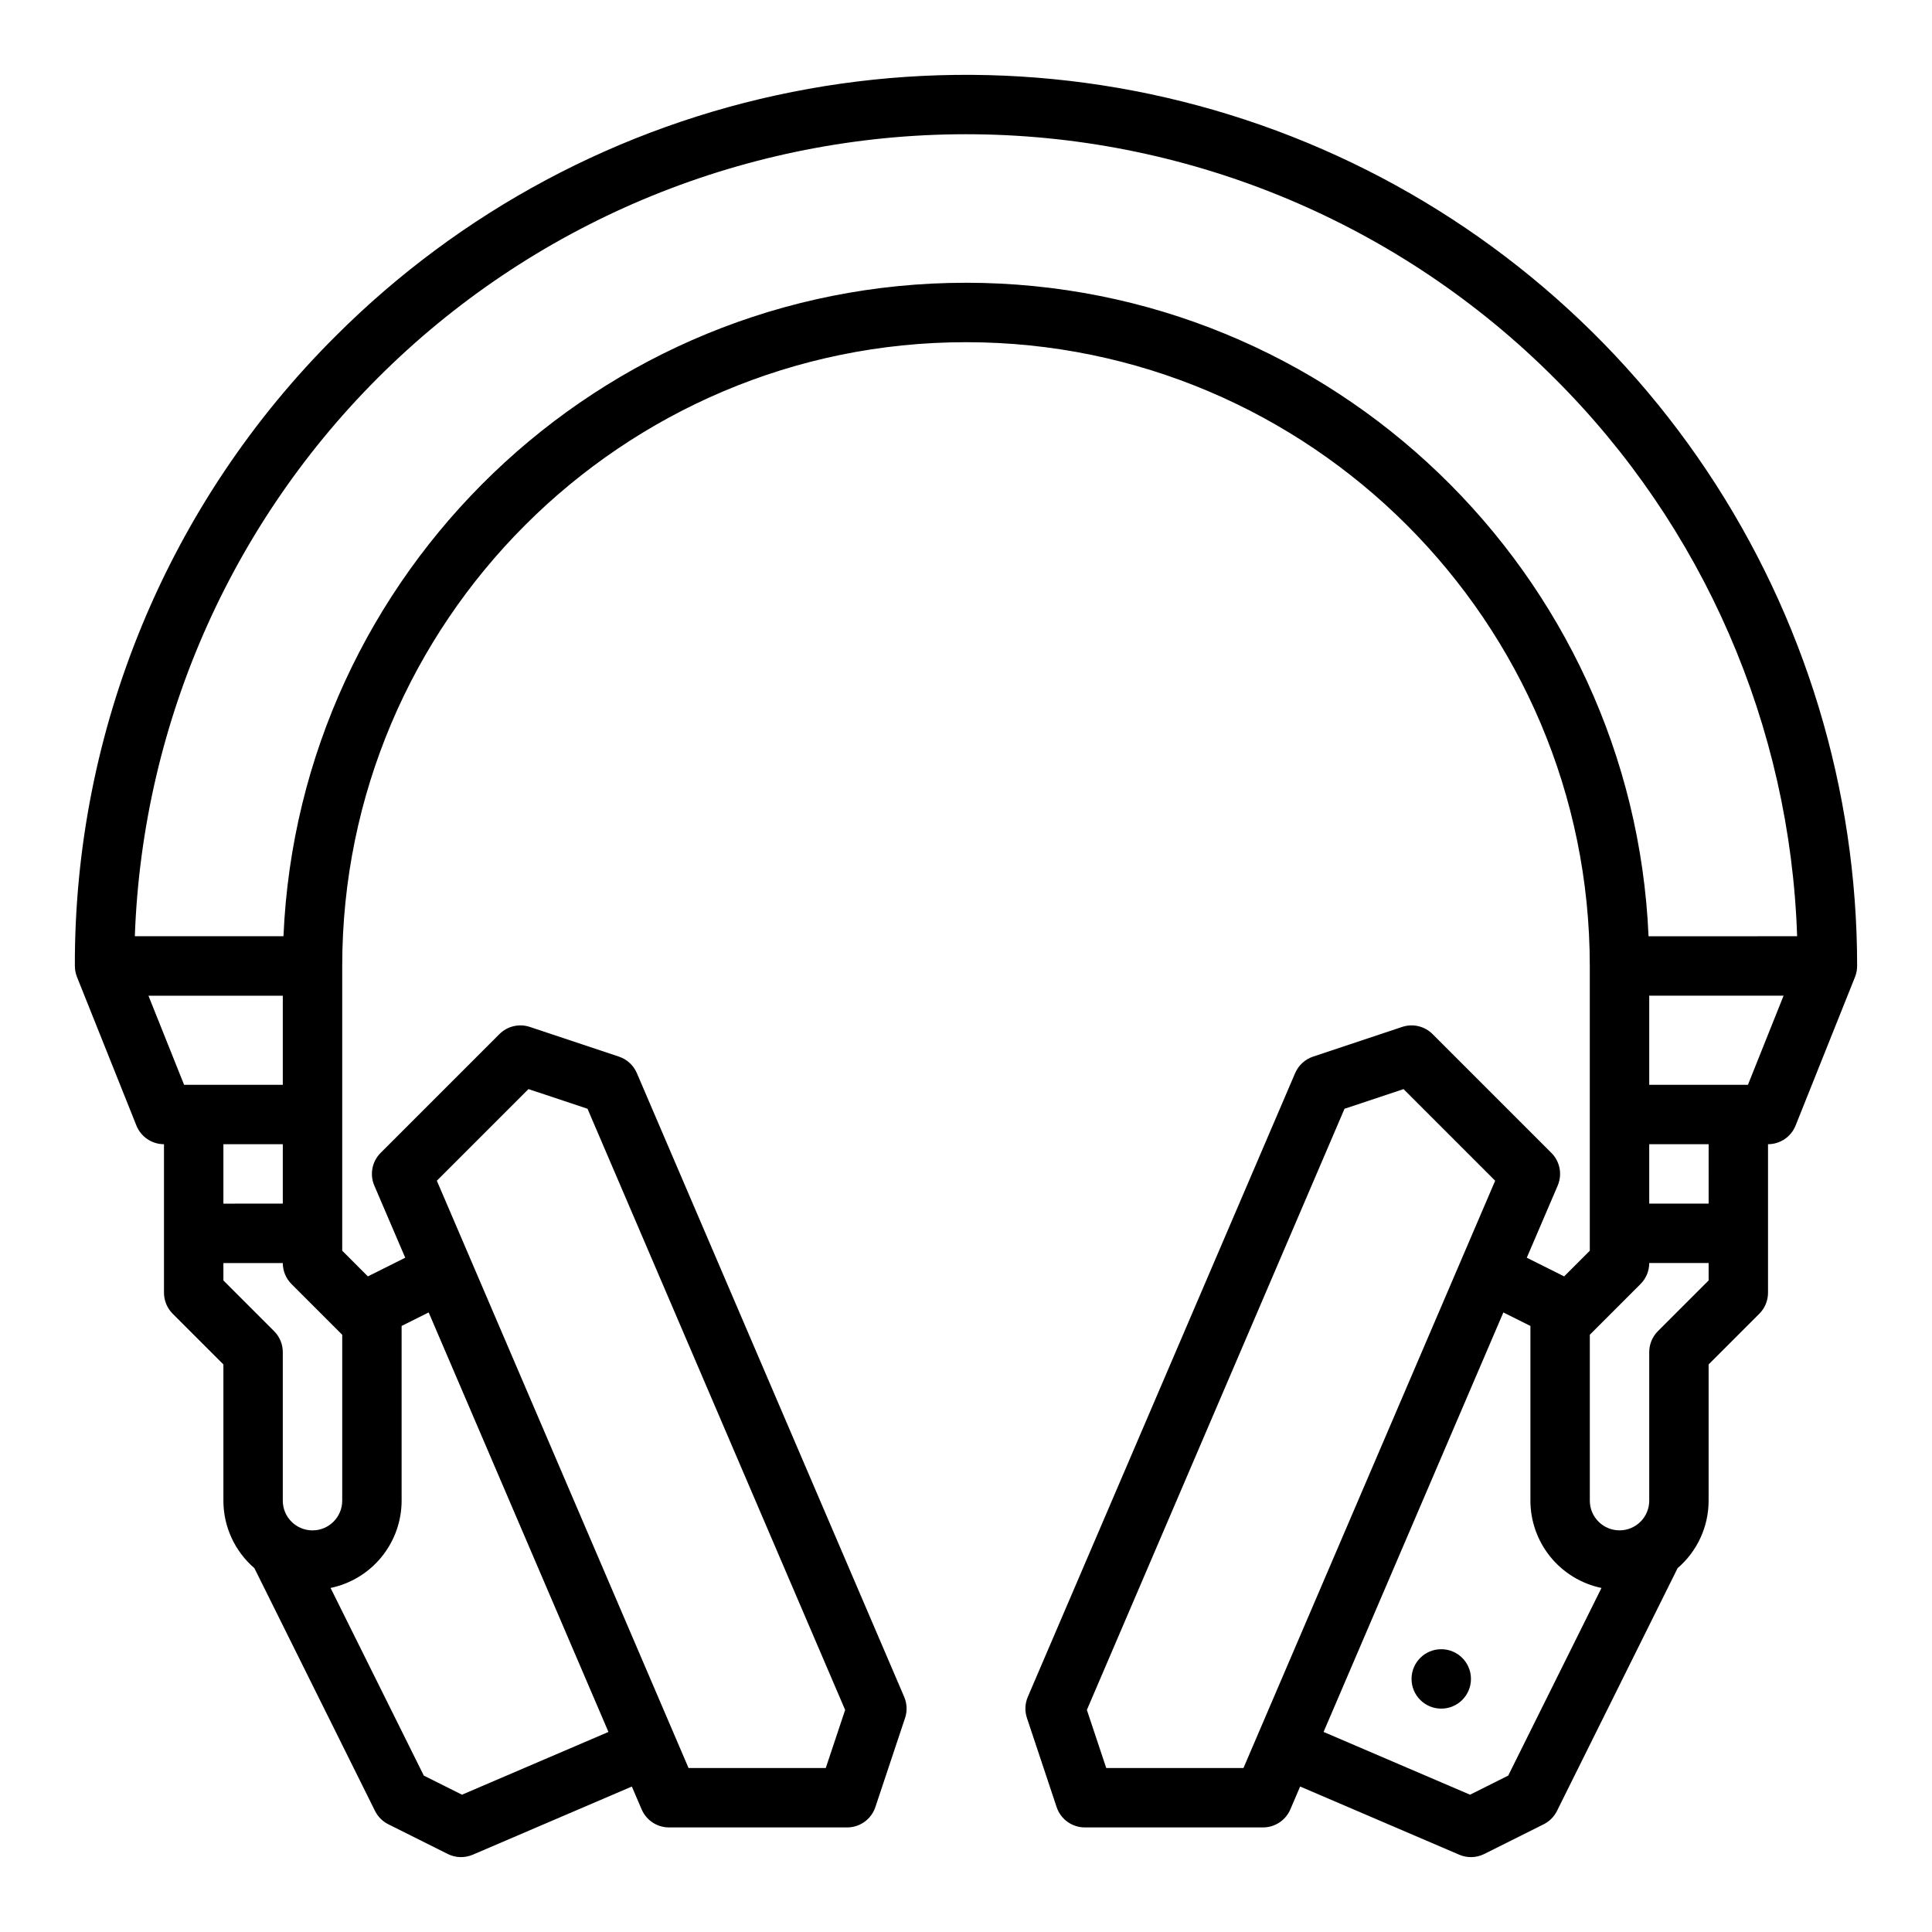
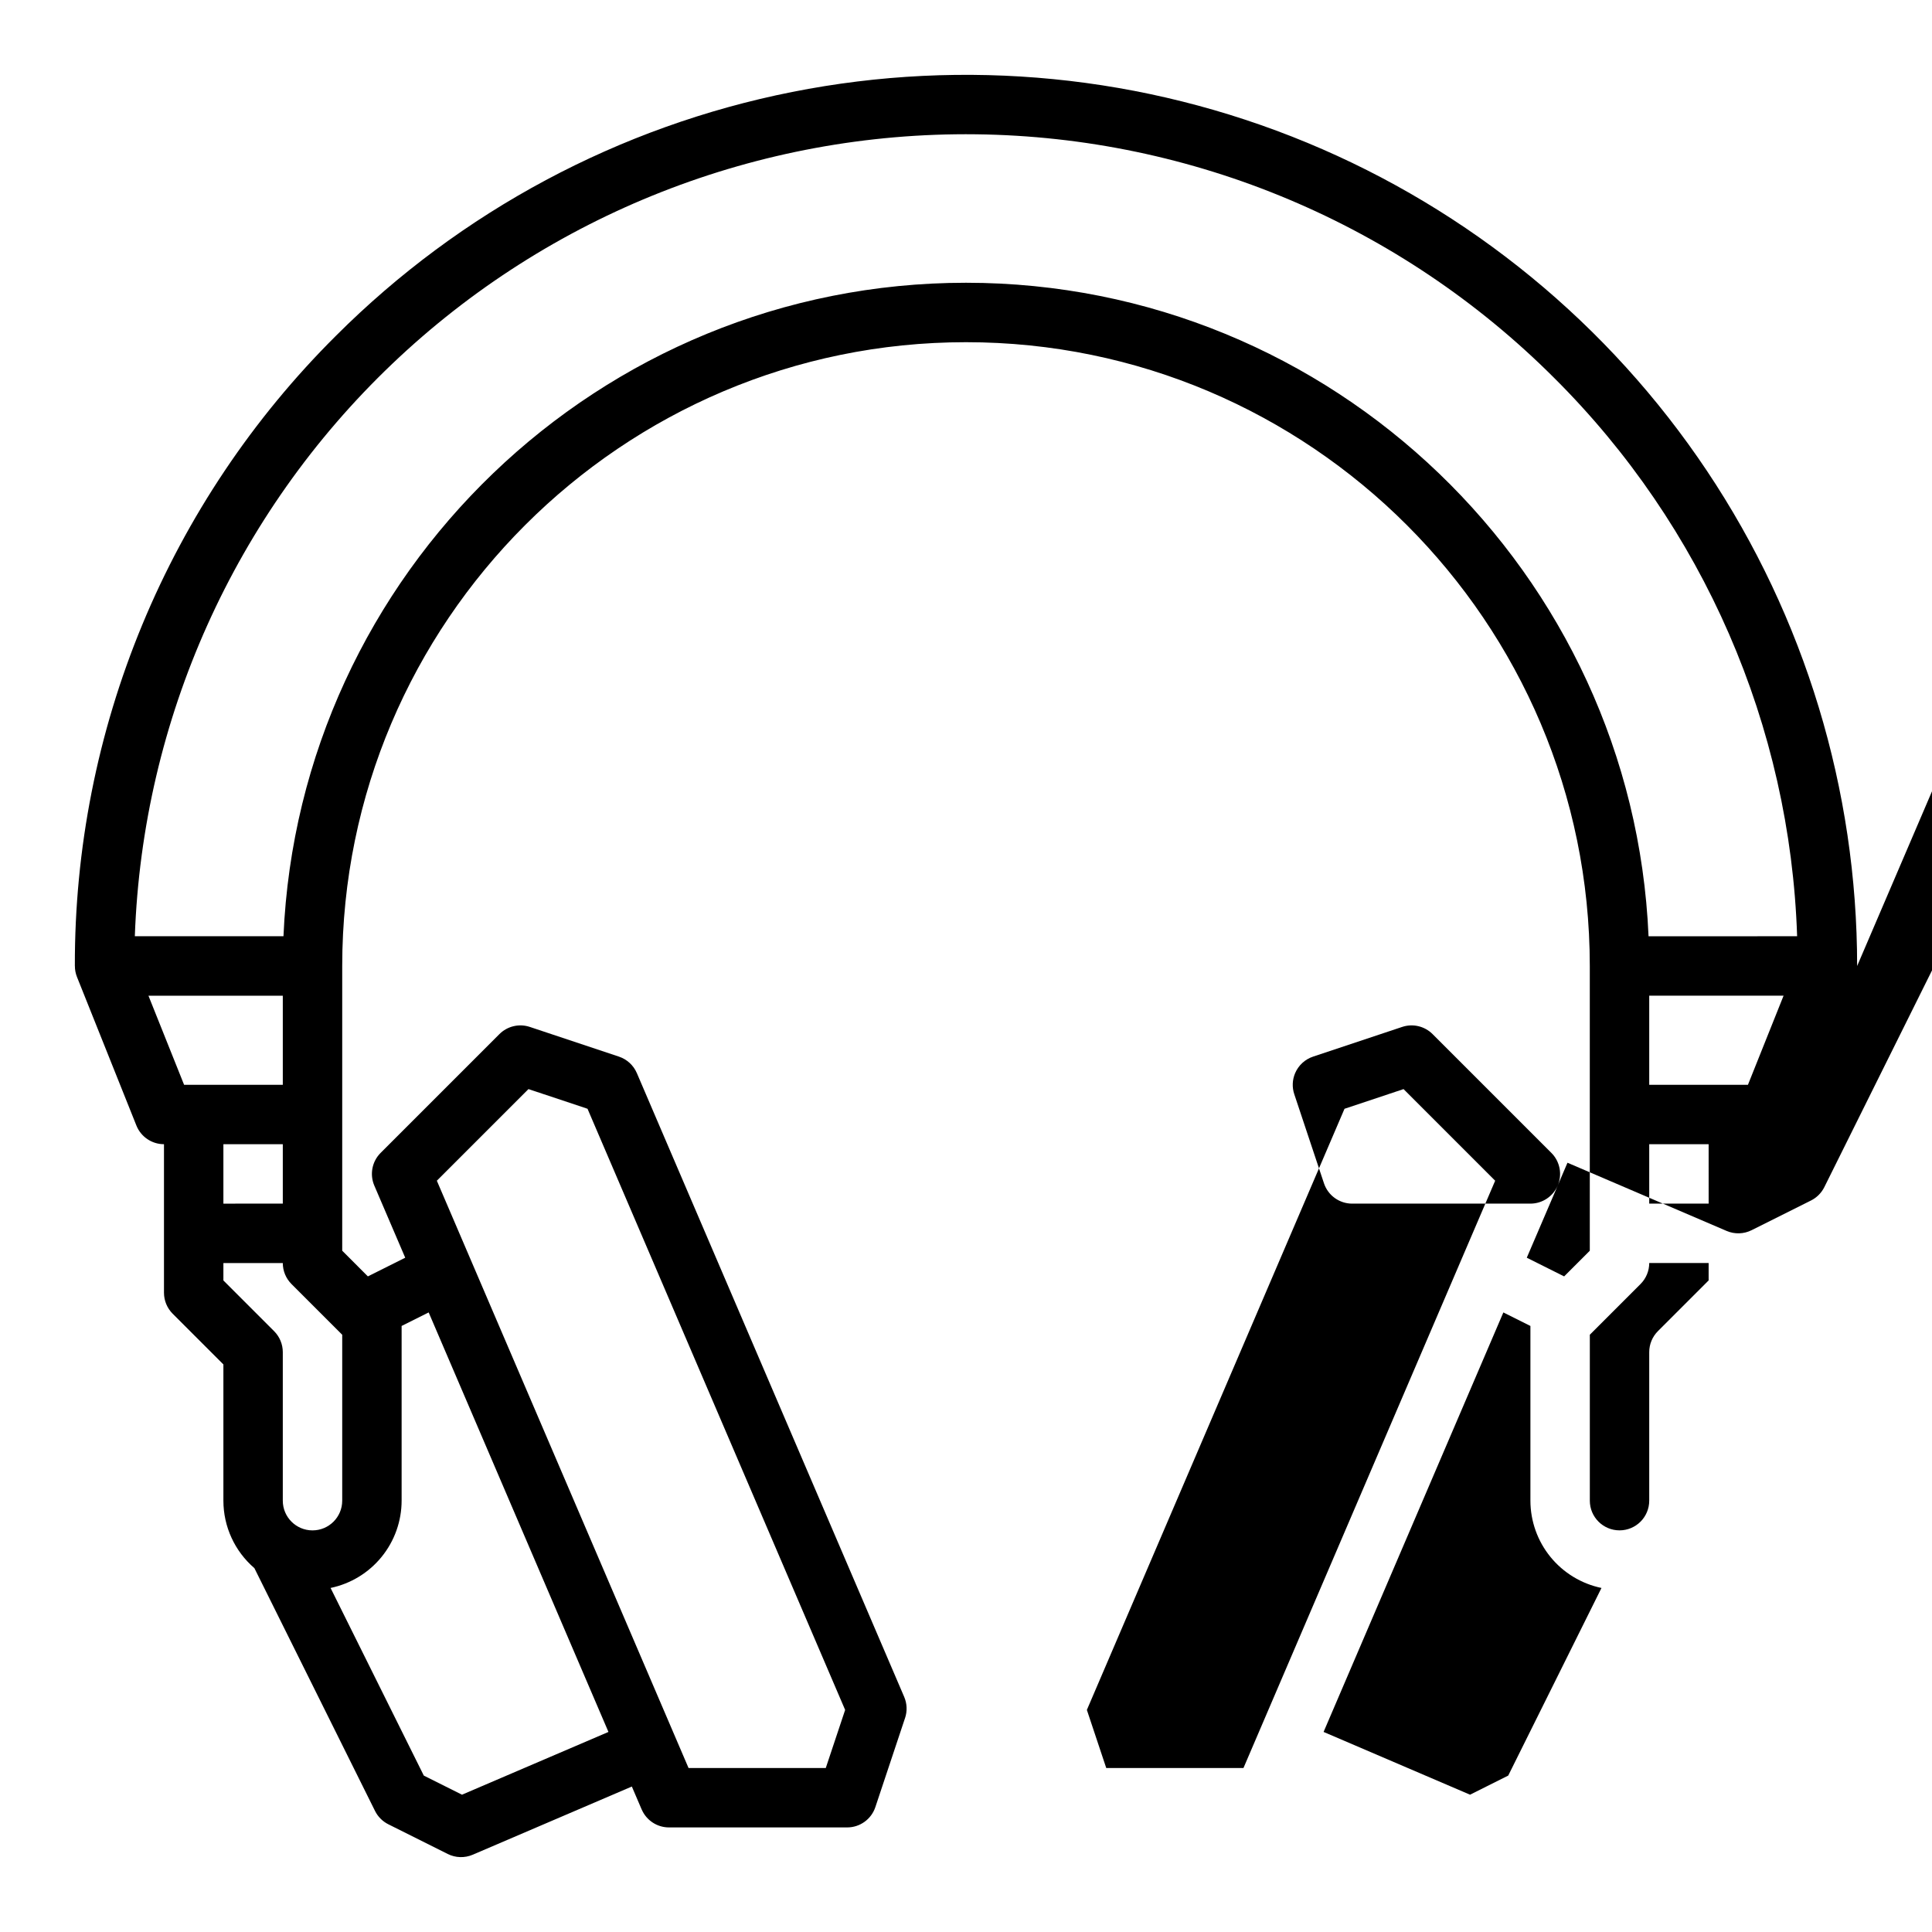
<svg xmlns="http://www.w3.org/2000/svg" fill="#000000" width="800px" height="800px" version="1.1" viewBox="144 144 512 512">
  <g>
-     <path d="m533.82 588.93c0 4.348-3.527 7.875-7.875 7.875-4.348 0-7.871-3.527-7.871-7.875 0-4.348 3.523-7.871 7.871-7.871 4.348 0 7.875 3.523 7.875 7.871" />
-     <path d="m636.16 400c0-46.711-13.852-92.367-39.801-131.21-25.949-38.836-62.832-69.105-105.98-86.98-43.156-17.871-90.637-22.551-136.45-13.438s-87.891 31.605-120.92 64.633c-22 21.879-39.438 47.902-51.312 76.566-11.871 28.664-17.941 59.398-17.859 90.426h0.008c-0.004 1 0.188 1.992 0.559 2.922l15.742 39.359c1.195 2.988 4.09 4.949 7.309 4.949v39.359c0 2.09 0.832 4.09 2.305 5.566l13.441 13.438v36.102c0 6.871 3 13.402 8.211 17.879l31.969 64.344c0.762 1.531 2 2.773 3.531 3.539l15.742 7.871c2.074 1.035 4.496 1.105 6.621 0.195l42.168-18.07 2.598 6.066 0.004-0.004c1.242 2.894 4.086 4.773 7.234 4.773h47.234c3.387 0 6.394-2.172 7.465-5.383l7.871-23.617h0.004c0.609-1.828 0.527-3.82-0.234-5.59l-70.848-165.31c-0.887-2.066-2.613-3.656-4.746-4.367l-23.617-7.871c-2.828-0.945-5.945-0.207-8.055 1.898l-31.488 31.488c-2.277 2.277-2.938 5.711-1.668 8.668l8.191 19.109-9.898 4.949-6.801-6.805v-75.457c0-91.152 74.16-165.31 165.31-165.31s165.31 74.16 165.31 165.31v75.461l-6.801 6.801-9.898-4.949 8.191-19.109h-0.004c1.27-2.957 0.609-6.391-1.668-8.668l-31.488-31.488c-2.109-2.106-5.227-2.844-8.055-1.898l-23.617 7.871c-2.133 0.711-3.859 2.301-4.746 4.367l-70.848 165.31c-0.758 1.77-0.844 3.762-0.23 5.59l7.871 23.617c1.07 3.211 4.078 5.383 7.469 5.383h47.23c3.148 0 5.996-1.879 7.234-4.773l2.598-6.066 42.168 18.07 0.004 0.004c2.129 0.91 4.551 0.84 6.621-0.195l15.742-7.871c1.531-0.766 2.769-2.008 3.531-3.539l31.969-64.344c5.215-4.477 8.215-11.008 8.215-17.879v-36.102l13.438-13.438c1.477-1.477 2.305-3.477 2.305-5.566v-39.359c3.219 0 6.113-1.961 7.309-4.949l15.742-39.359h0.004c0.367-0.93 0.559-1.922 0.555-2.922zm-452.82 7.871h35.605v23.617h-26.156zm35.605 39.359v15.742l-15.742 0.004v-15.746zm-15.742 36.102v-4.613h15.742c0 2.086 0.828 4.09 2.305 5.566l13.441 13.438v43.973c0 4.348-3.527 7.871-7.875 7.871s-7.871-3.523-7.871-7.871v-39.359c0-2.09-0.828-4.09-2.305-5.566zm80.848-50.711 15.648 5.215 68.273 159.31-5.133 15.395h-36.367l-66.703-155.64zm21.195 170.36-38.812 16.633-10.121-5.062-24.707-49.727c5.316-1.109 10.09-4.012 13.516-8.223 3.43-4.211 5.305-9.477 5.312-14.906v-46.305l7.168-3.582zm131.92 9.562-5.133-15.395 68.277-159.31 15.648-5.215 24.277 24.281-66.703 155.64zm106.53 2.008-10.121 5.062-38.812-16.633 47.645-111.17 7.168 3.582v46.305c0.008 5.43 1.883 10.695 5.312 14.906 3.43 4.211 8.203 7.113 13.52 8.223zm39.672-117.79v0.004c-1.477 1.477-2.305 3.477-2.305 5.566v39.359c0 4.348-3.523 7.871-7.871 7.871s-7.871-3.523-7.871-7.871v-43.973l13.438-13.438c1.477-1.477 2.305-3.481 2.305-5.566h15.742v4.613zm13.441-33.789h-15.746v-15.746h15.742zm10.414-31.488h-26.16v-23.617h35.605zm-26.34-39.359c-4.137-96.199-83.68-173.19-180.88-173.19-97.199 0-176.74 76.988-180.88 173.18h-39.391c2.055-57.512 26.52-111.94 68.168-151.65 41.648-39.711 97.18-61.559 154.72-60.875 57.547 0.684 112.54 23.848 153.23 64.543 39.539 39.32 62.574 92.254 64.406 147.98z" />
+     <path d="m636.16 400c0-46.711-13.852-92.367-39.801-131.21-25.949-38.836-62.832-69.105-105.98-86.98-43.156-17.871-90.637-22.551-136.45-13.438s-87.891 31.605-120.92 64.633c-22 21.879-39.438 47.902-51.312 76.566-11.871 28.664-17.941 59.398-17.859 90.426h0.008c-0.004 1 0.188 1.992 0.559 2.922l15.742 39.359c1.195 2.988 4.09 4.949 7.309 4.949v39.359c0 2.09 0.832 4.09 2.305 5.566l13.441 13.438v36.102c0 6.871 3 13.402 8.211 17.879l31.969 64.344c0.762 1.531 2 2.773 3.531 3.539l15.742 7.871c2.074 1.035 4.496 1.105 6.621 0.195l42.168-18.07 2.598 6.066 0.004-0.004c1.242 2.894 4.086 4.773 7.234 4.773h47.234c3.387 0 6.394-2.172 7.465-5.383l7.871-23.617h0.004c0.609-1.828 0.527-3.82-0.234-5.59l-70.848-165.31c-0.887-2.066-2.613-3.656-4.746-4.367l-23.617-7.871c-2.828-0.945-5.945-0.207-8.055 1.898l-31.488 31.488c-2.277 2.277-2.938 5.711-1.668 8.668l8.191 19.109-9.898 4.949-6.801-6.805v-75.457c0-91.152 74.16-165.31 165.31-165.31s165.31 74.16 165.31 165.31v75.461l-6.801 6.801-9.898-4.949 8.191-19.109h-0.004c1.27-2.957 0.609-6.391-1.668-8.668l-31.488-31.488c-2.109-2.106-5.227-2.844-8.055-1.898l-23.617 7.871c-2.133 0.711-3.859 2.301-4.746 4.367c-0.758 1.77-0.844 3.762-0.23 5.59l7.871 23.617c1.07 3.211 4.078 5.383 7.469 5.383h47.23c3.148 0 5.996-1.879 7.234-4.773l2.598-6.066 42.168 18.07 0.004 0.004c2.129 0.91 4.551 0.84 6.621-0.195l15.742-7.871c1.531-0.766 2.769-2.008 3.531-3.539l31.969-64.344c5.215-4.477 8.215-11.008 8.215-17.879v-36.102l13.438-13.438c1.477-1.477 2.305-3.477 2.305-5.566v-39.359c3.219 0 6.113-1.961 7.309-4.949l15.742-39.359h0.004c0.367-0.93 0.559-1.922 0.555-2.922zm-452.82 7.871h35.605v23.617h-26.156zm35.605 39.359v15.742l-15.742 0.004v-15.746zm-15.742 36.102v-4.613h15.742c0 2.086 0.828 4.09 2.305 5.566l13.441 13.438v43.973c0 4.348-3.527 7.871-7.875 7.871s-7.871-3.523-7.871-7.871v-39.359c0-2.09-0.828-4.09-2.305-5.566zm80.848-50.711 15.648 5.215 68.273 159.31-5.133 15.395h-36.367l-66.703-155.64zm21.195 170.36-38.812 16.633-10.121-5.062-24.707-49.727c5.316-1.109 10.09-4.012 13.516-8.223 3.43-4.211 5.305-9.477 5.312-14.906v-46.305l7.168-3.582zm131.92 9.562-5.133-15.395 68.277-159.31 15.648-5.215 24.277 24.281-66.703 155.64zm106.53 2.008-10.121 5.062-38.812-16.633 47.645-111.17 7.168 3.582v46.305c0.008 5.43 1.883 10.695 5.312 14.906 3.43 4.211 8.203 7.113 13.52 8.223zm39.672-117.79v0.004c-1.477 1.477-2.305 3.477-2.305 5.566v39.359c0 4.348-3.523 7.871-7.871 7.871s-7.871-3.523-7.871-7.871v-43.973l13.438-13.438c1.477-1.477 2.305-3.481 2.305-5.566h15.742v4.613zm13.441-33.789h-15.746v-15.746h15.742zm10.414-31.488h-26.16v-23.617h35.605zm-26.34-39.359c-4.137-96.199-83.68-173.19-180.88-173.19-97.199 0-176.74 76.988-180.88 173.18h-39.391c2.055-57.512 26.52-111.94 68.168-151.65 41.648-39.711 97.18-61.559 154.72-60.875 57.547 0.684 112.54 23.848 153.23 64.543 39.539 39.32 62.574 92.254 64.406 147.98z" />
  </g>
</svg>